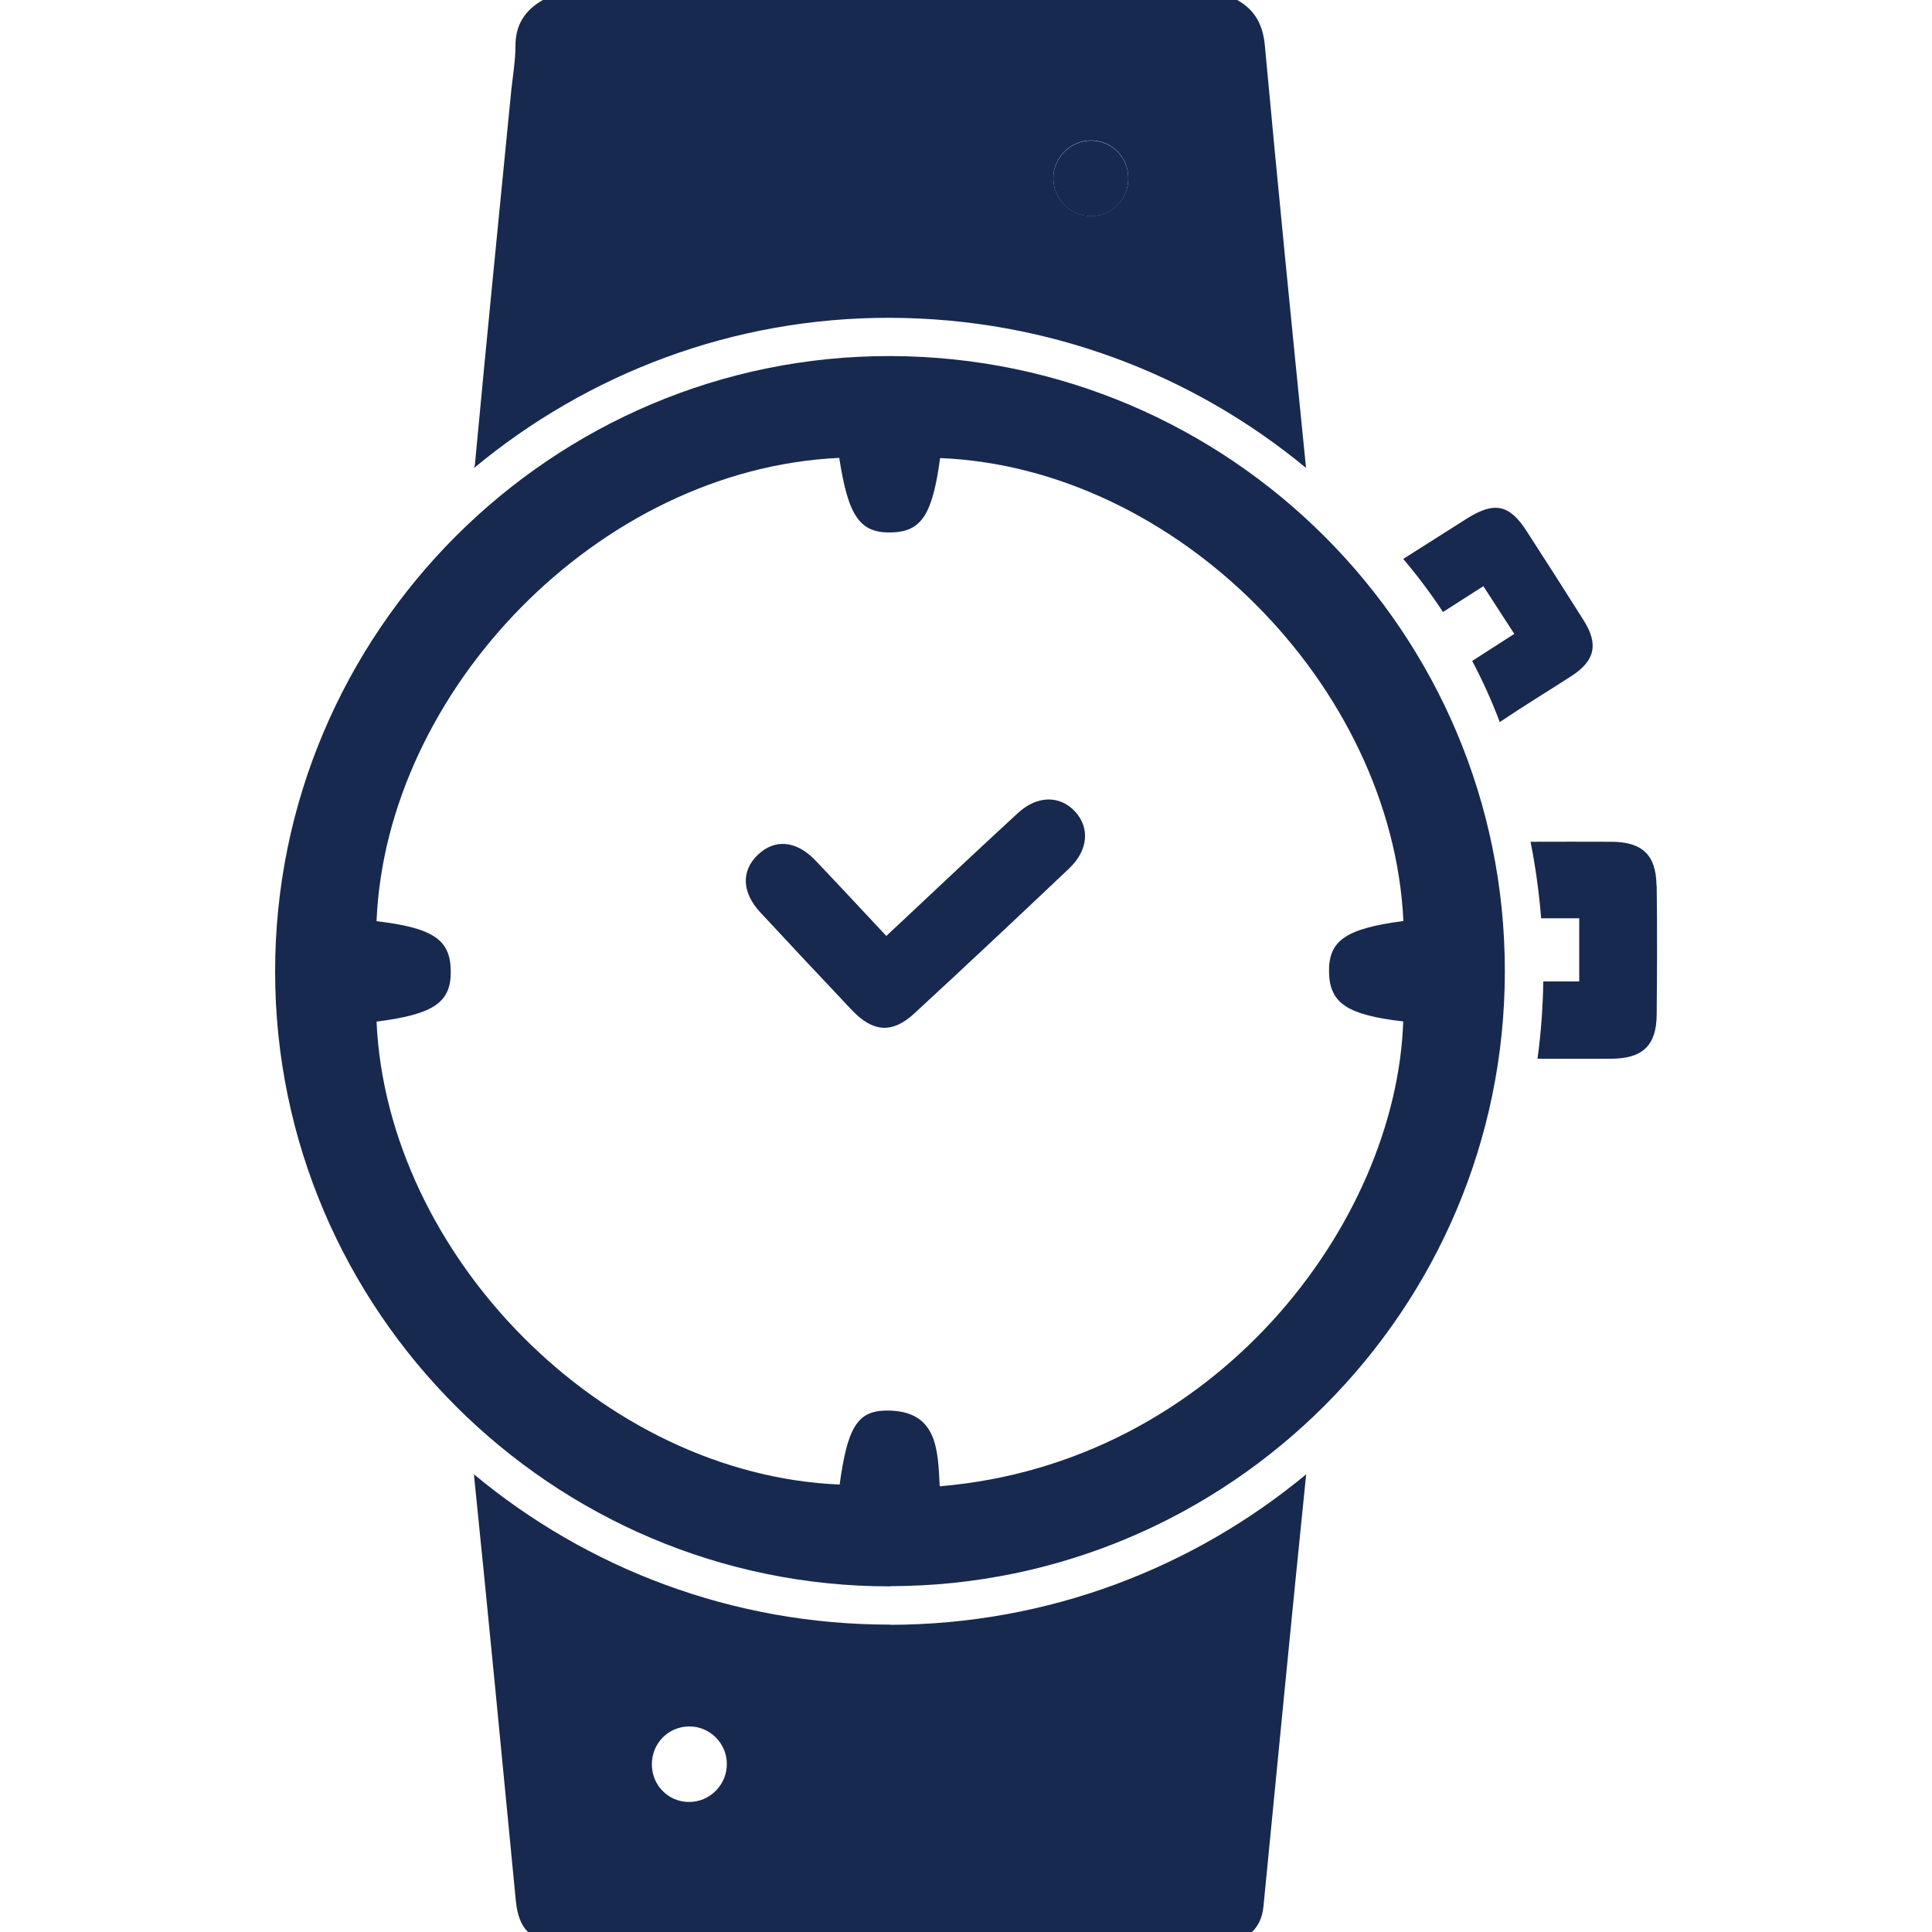
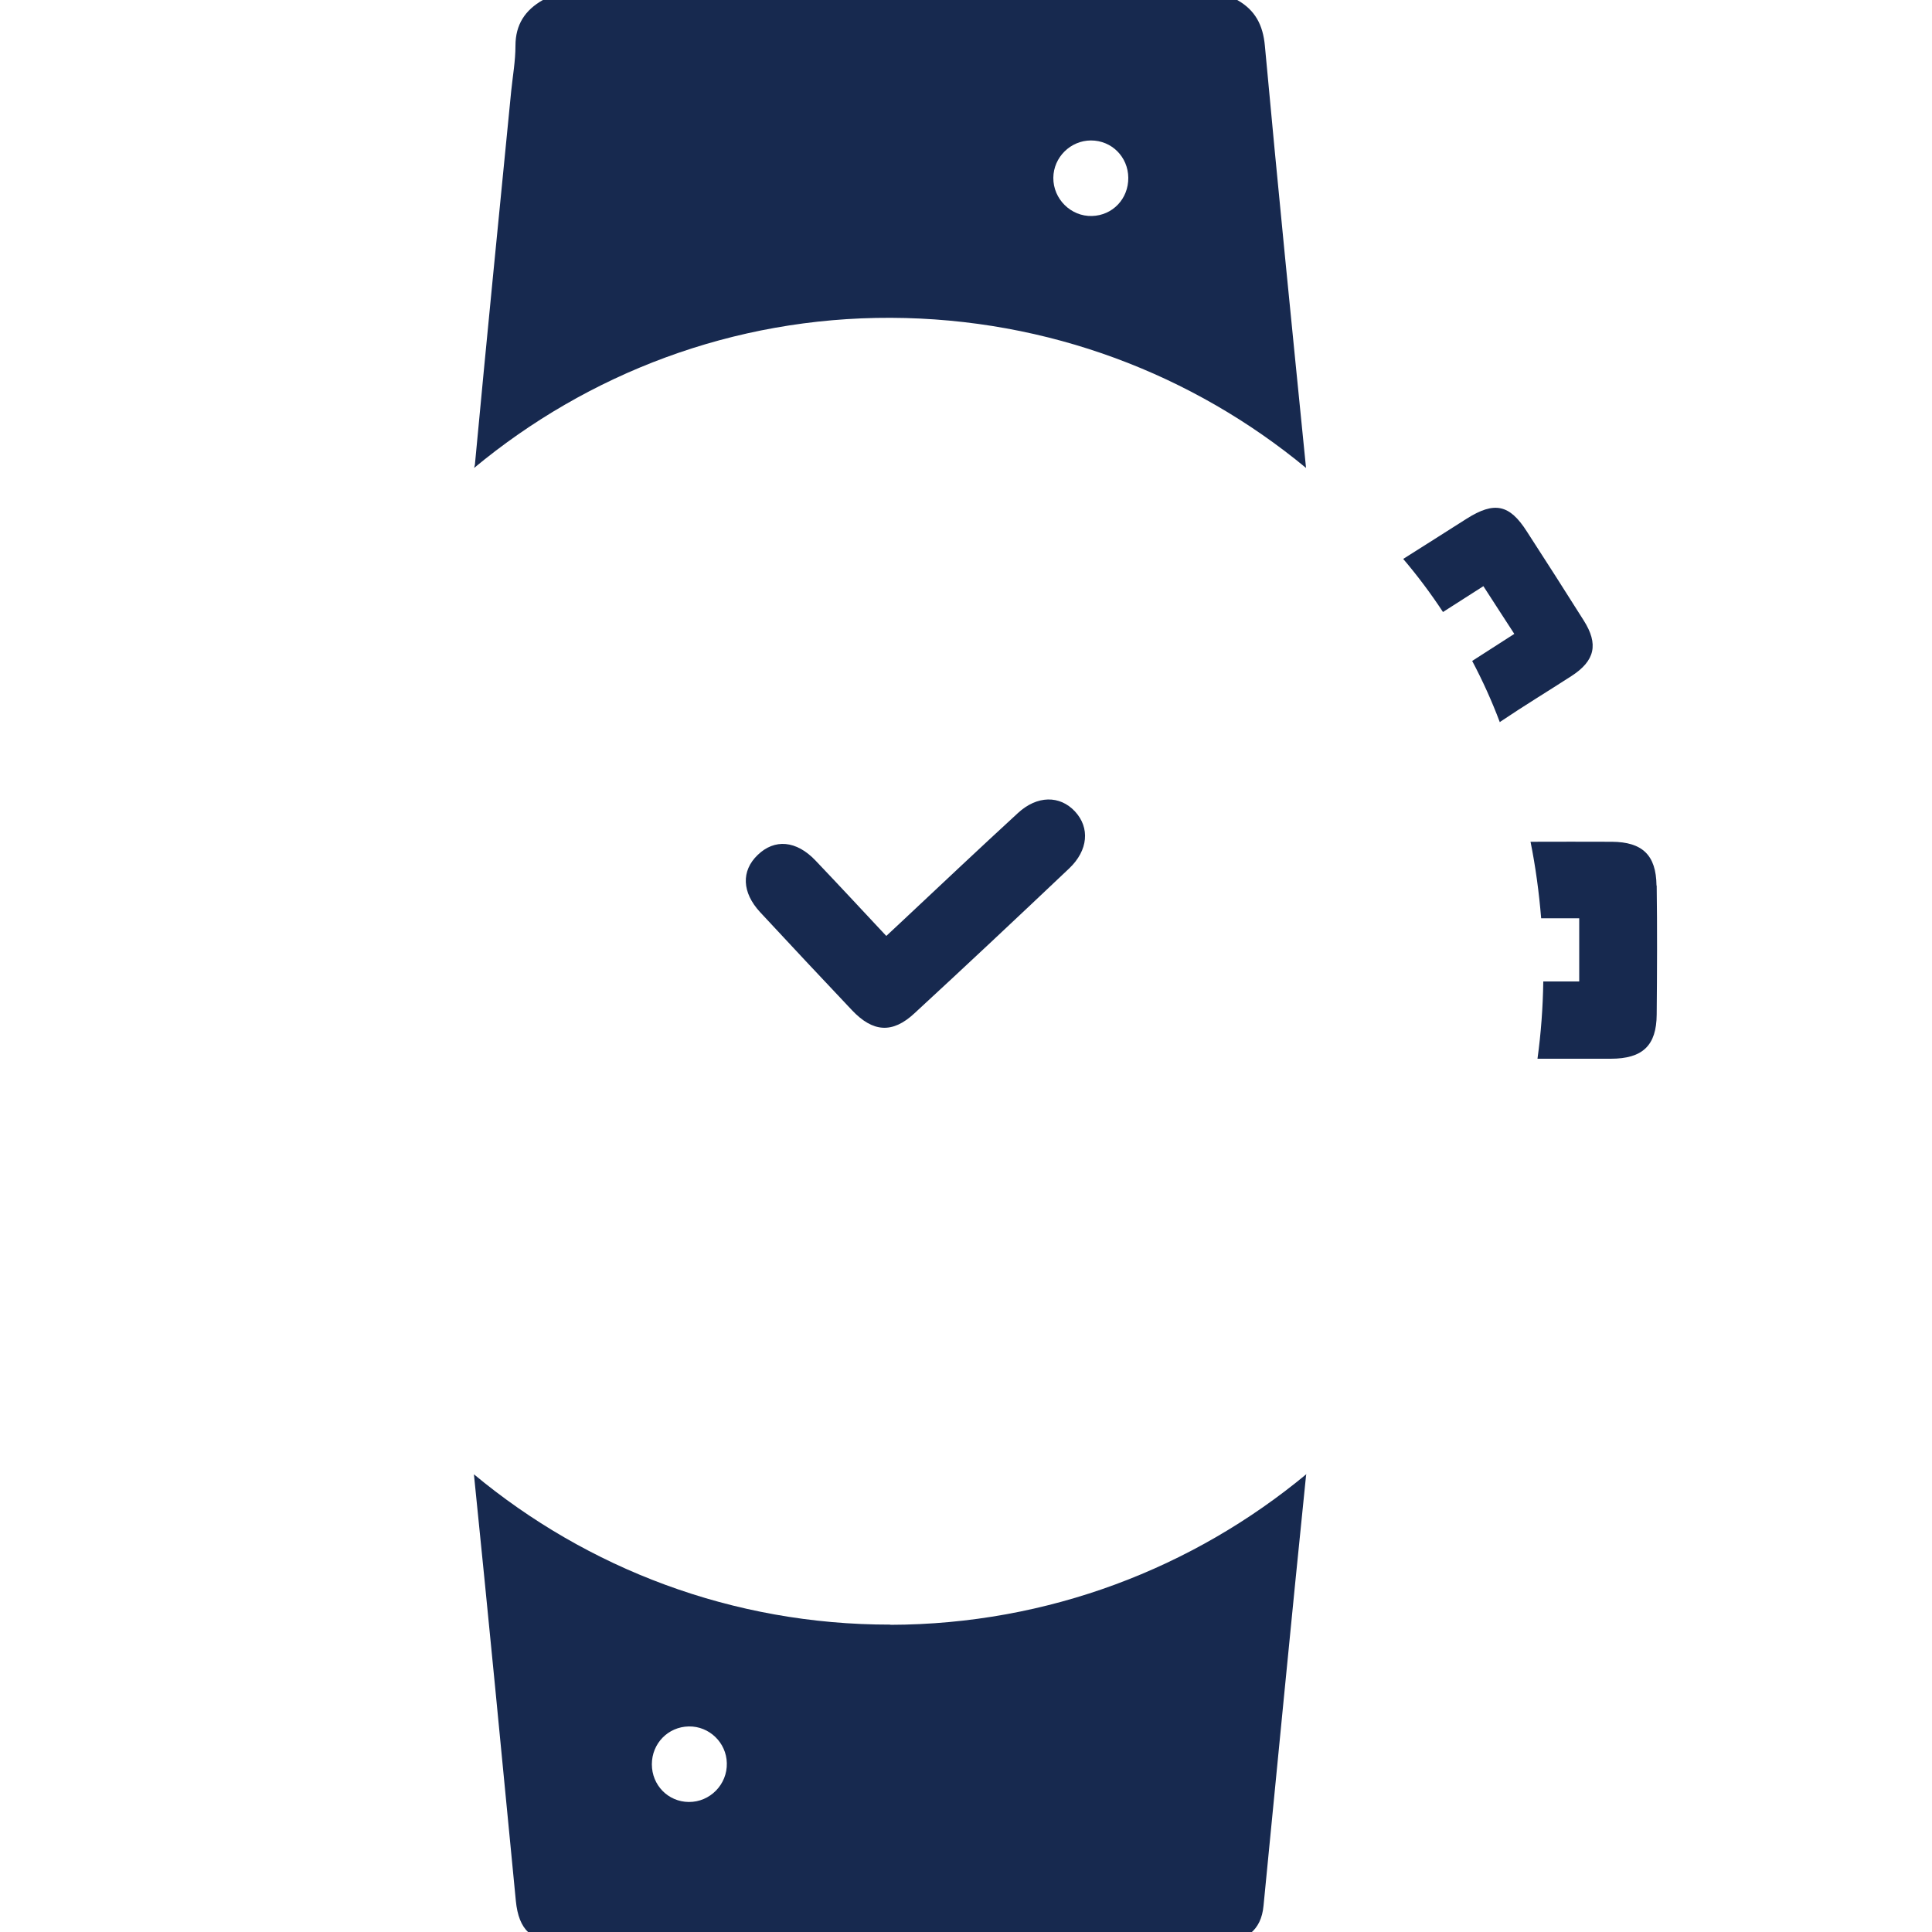
<svg xmlns="http://www.w3.org/2000/svg" id="Layer_1" viewBox="0 0 100 100">
  <defs>
    <style>.cls-1{fill:#17294f;}</style>
  </defs>
-   <path class="cls-1" d="M46.09,82.11c-17.5,.03-31.83-14.26-31.85-31.79-.02-17.59,14.32-31.94,31.87-31.89,17.56,.05,31.79,14.31,31.78,31.84,0,17.53-14.26,31.8-31.8,31.83Zm-26.6-29.23c.54,12.04,11.63,23.44,23.97,23.96,.4-2.93,.91-3.82,2.42-3.83,2.67-.02,2.66,2.06,2.76,3.92,14.25-1.19,23.64-13.59,23.99-24.06-2.9-.34-3.8-.94-3.84-2.54-.03-1.65,.85-2.26,3.85-2.66-.58-12.19-11.77-23.47-23.98-23.96-.4,2.95-.97,3.82-2.55,3.85-1.6,.03-2.21-.84-2.67-3.86-12.47,.57-23.46,12.07-23.95,23.98,2.91,.35,3.81,.94,3.84,2.54,.04,1.66-.86,2.28-3.85,2.66Z" />
-   <path class="cls-1" d="M58.4,9.21c.01,1.09-.81,1.95-1.88,1.98-1.09,.03-2.01-.88-2-1.98,.01-1.06,.89-1.93,1.95-1.93,1.07,0,1.92,.85,1.93,1.93Z" />
  <path class="cls-1" d="M45.87,48.44c-1.29-1.38-2.47-2.65-3.66-3.9-.99-1.04-2.12-1.14-3-.28-.85,.82-.81,1.93,.13,2.95,1.58,1.7,3.16,3.39,4.76,5.08,1.08,1.14,2.09,1.22,3.23,.16,2.69-2.48,5.36-4.99,8.01-7.5,.99-.94,1.08-2.11,.3-2.95-.78-.84-1.96-.84-2.96,.09-1.97,1.81-3.92,3.65-5.87,5.48-.28,.26-.57,.53-.93,.87Z" />
  <g>
    <path class="cls-1" d="M46.09,84.09c-8.18,.01-15.7-2.91-21.56-7.78,.75,7.36,1.46,14.72,2.17,22.08,.15,1.51,.82,2.14,2.35,2.15,2.42,0,4.84,0,7.27,0,8.9,0,17.8,0,26.7,0,1.47,0,2.26-.62,2.38-1.9,.73-7.42,1.44-14.84,2.2-22.26,0-.03,.01-.05,.02-.08-5.85,4.85-13.35,7.78-21.54,7.8Zm-10.44,9.18c-1.07-.01-1.91-.87-1.91-1.95,0-1.08,.84-1.94,1.91-1.96,1.06-.02,1.95,.84,1.97,1.9,.03,1.1-.87,2.02-1.97,2.01Z" />
    <path class="cls-1" d="M74.7,31.67c.69-.44,1.36-.87,2.08-1.33,.53,.83,1.04,1.6,1.6,2.47-.72,.46-1.43,.92-2.18,1.4,.54,1.02,1.02,2.08,1.43,3.17,.02-.01,.03-.03,.05-.04,1.2-.81,2.44-1.56,3.66-2.35,1.22-.79,1.41-1.65,.63-2.88-.97-1.54-1.95-3.07-2.94-4.6-.9-1.41-1.68-1.57-3.12-.66-1.11,.7-2.21,1.41-3.28,2.08,.74,.87,1.43,1.79,2.06,2.75Z" />
    <path class="cls-1" d="M85.74,45.83c-.02-1.57-.73-2.25-2.31-2.26-1.42-.01-2.83,0-4.21,0,.26,1.29,.44,2.62,.55,3.96h1.97v3.27h-1.86c-.02,1.36-.12,2.69-.3,4,1.27,0,2.53,0,3.79,0,1.65,0,2.37-.68,2.38-2.29,.02-2.22,.03-4.45,0-6.67Z" />
    <path class="cls-1" d="M46.11,16.45c8.16,.03,15.65,2.94,21.49,7.77-.73-7.28-1.46-14.56-2.13-21.85-.1-1.09-.51-1.85-1.43-2.37H28.1c-.92,.52-1.42,1.27-1.42,2.37,0,.78-.14,1.56-.22,2.34-.63,6.41-1.27,12.82-1.87,19.24,0,.1-.03,.18-.05,.27,5.87-4.87,13.39-7.8,21.57-7.77Zm10.36-9.18c1.07,0,1.92,.85,1.93,1.93,.01,1.09-.81,1.95-1.88,1.98-1.09,.03-2.01-.88-2-1.98,.01-1.06,.89-1.93,1.95-1.93Z" />
  </g>
</svg>